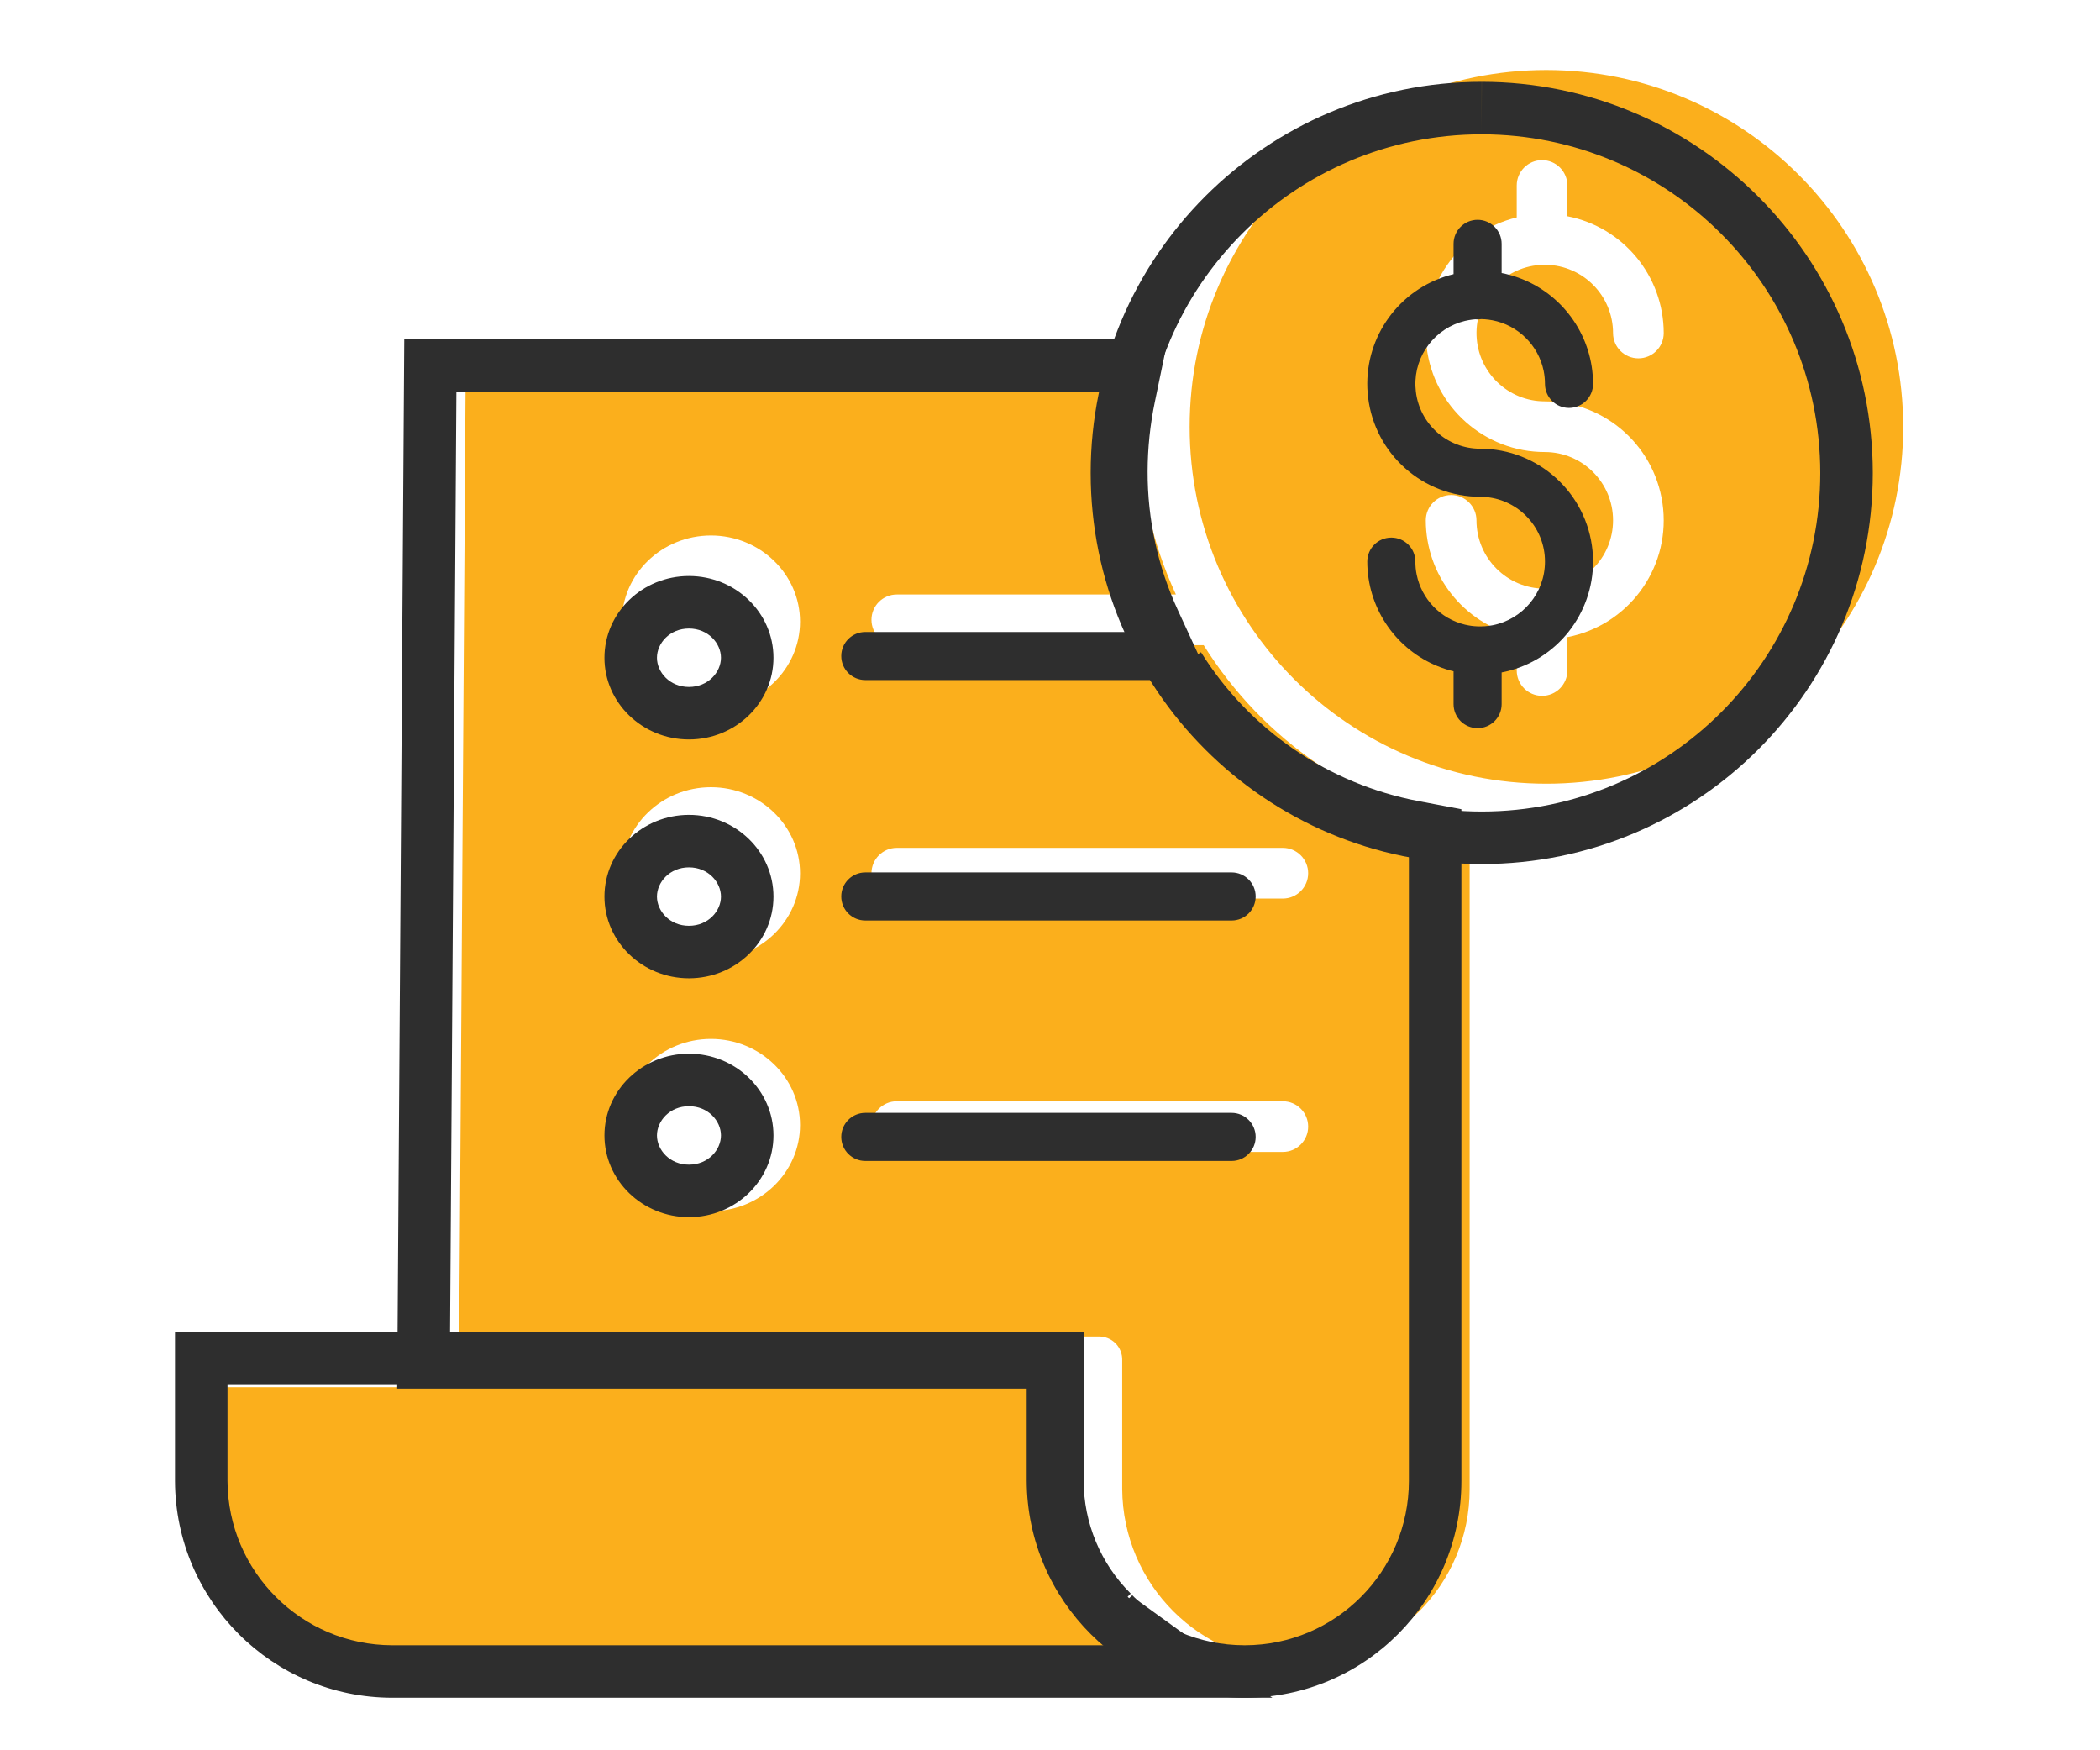
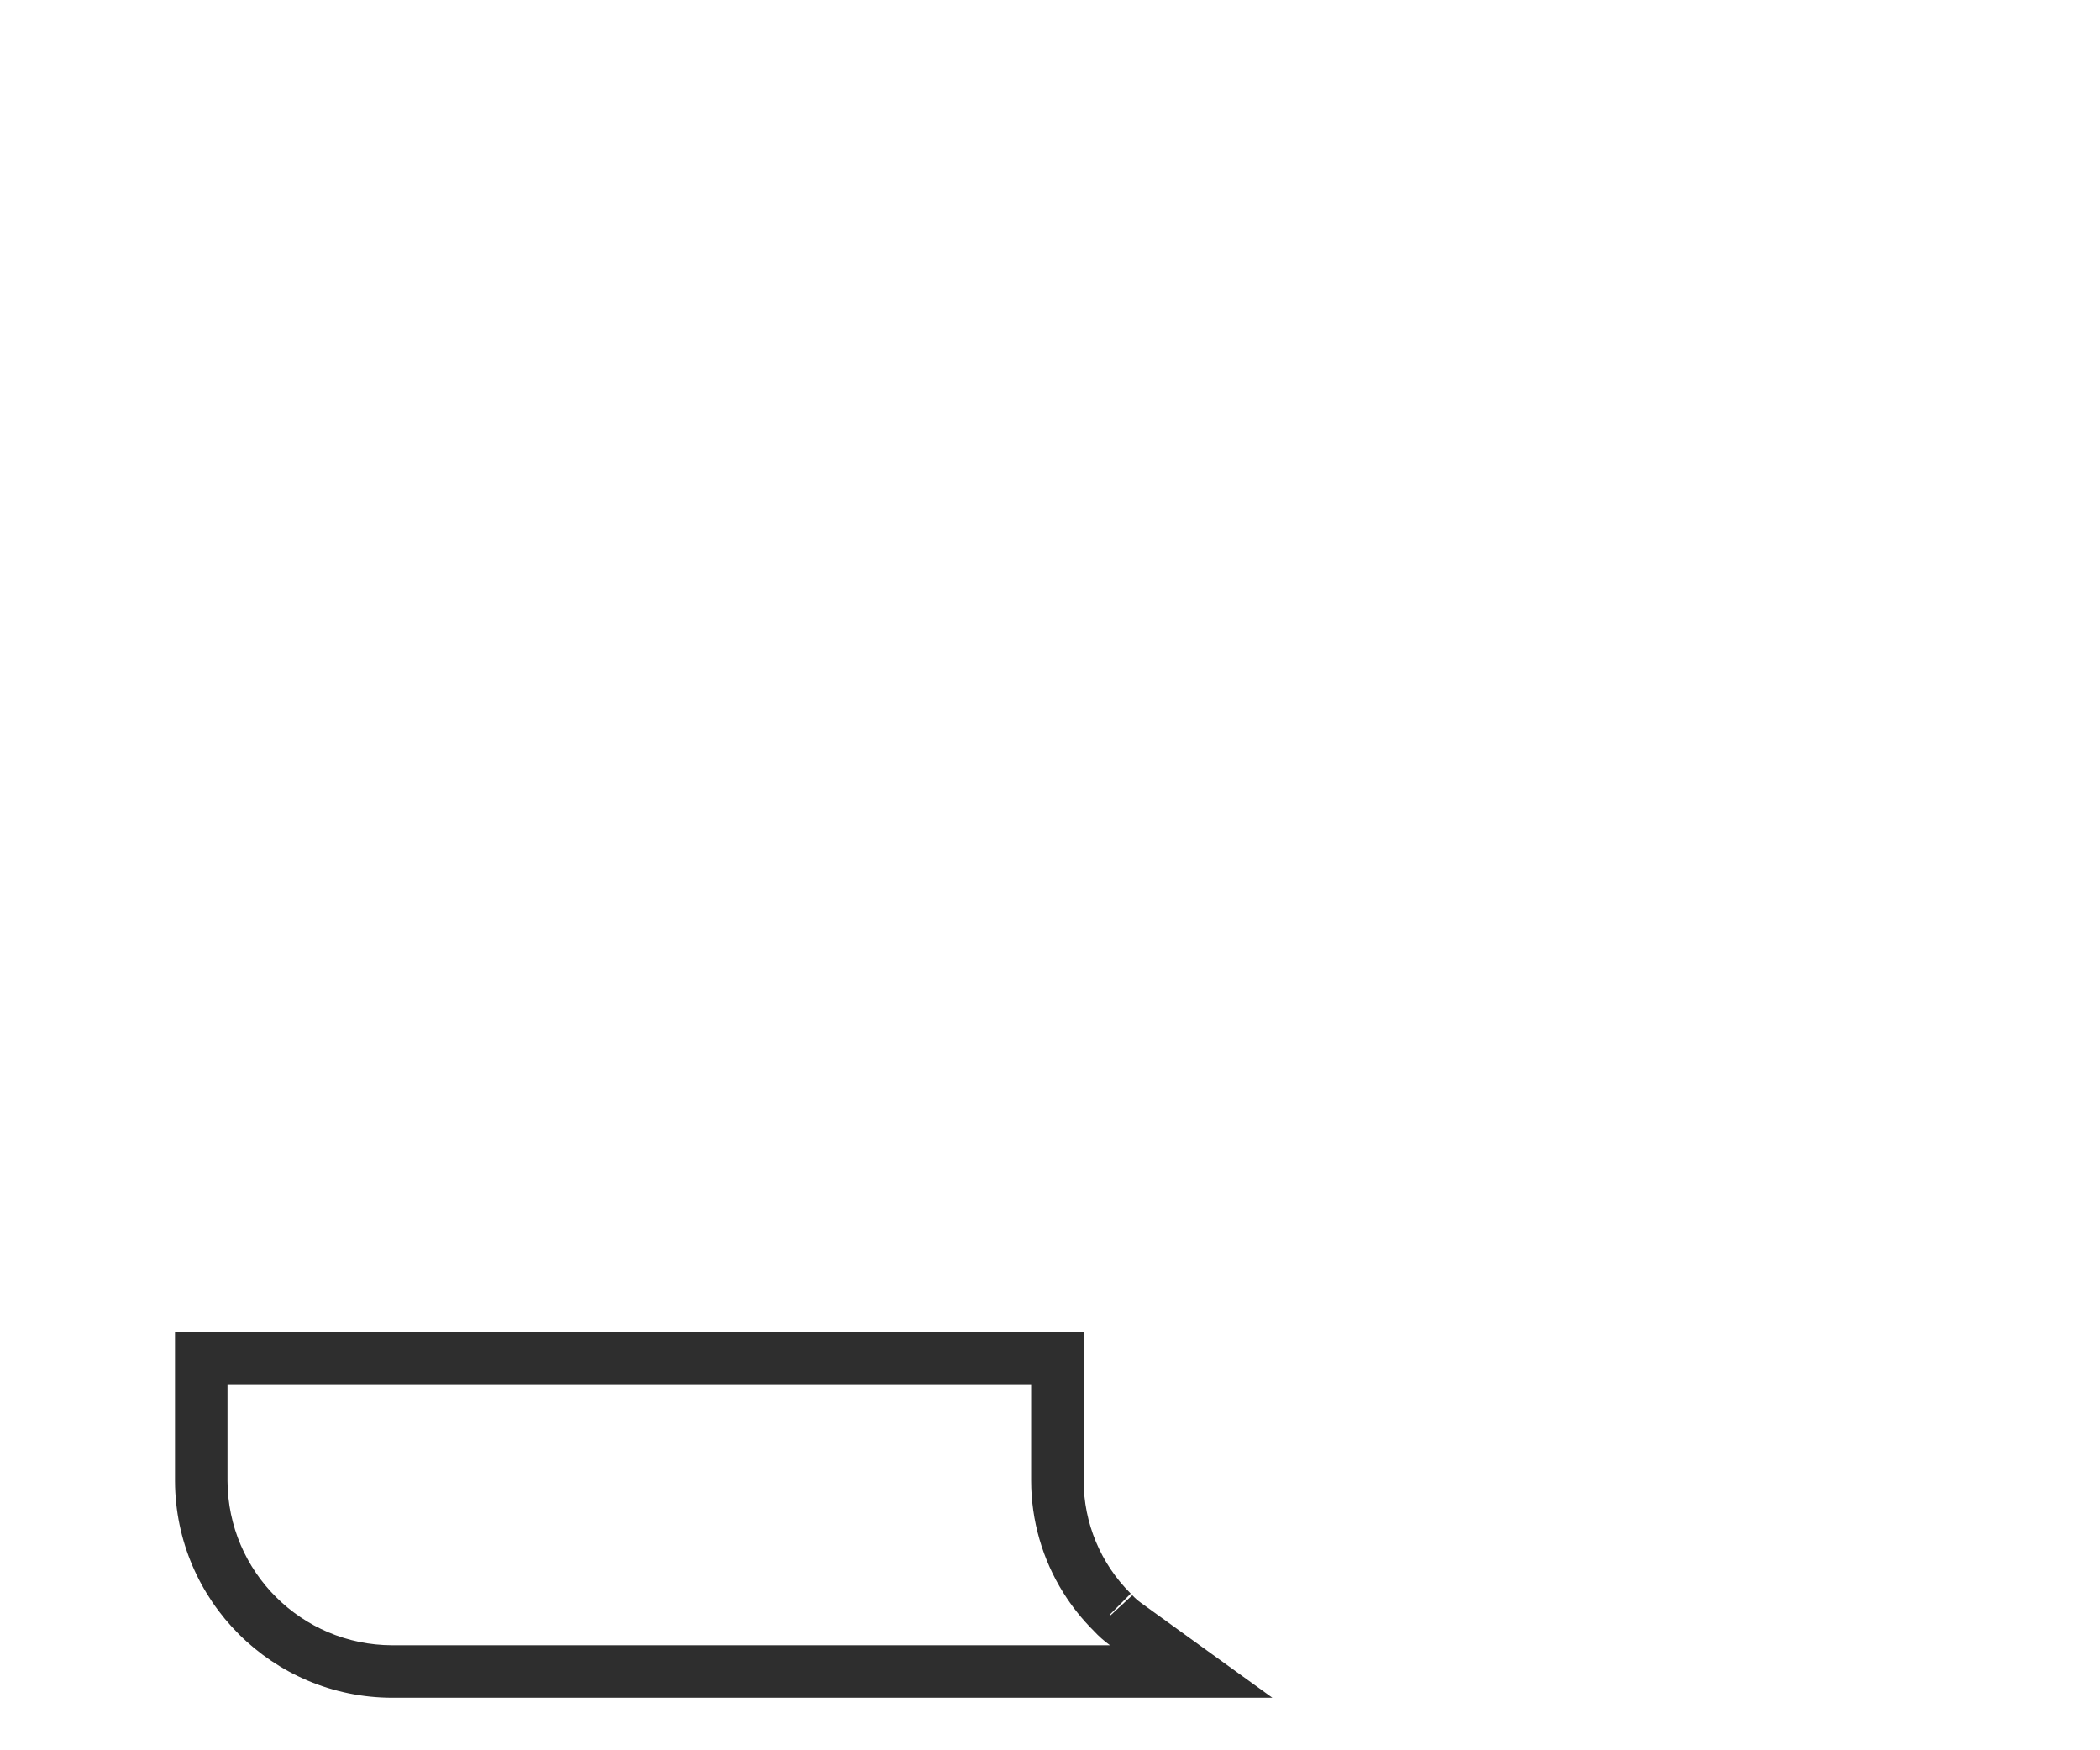
<svg xmlns="http://www.w3.org/2000/svg" width="60" height="50" viewBox="0 0 60 50" fill="none">
-   <path d="M44.183 2C38.553 2 33.989 6.564 33.99 12.194C33.99 17.824 38.554 22.388 44.184 22.388C49.814 22.388 54.377 17.824 54.377 12.194C54.371 6.567 49.811 2.006 44.183 2V2ZM44.136 11.465C45.888 11.465 47.352 12.796 47.519 14.539C47.687 16.283 46.502 17.868 44.782 18.201V19.154C44.782 19.554 44.458 19.878 44.059 19.878C43.659 19.878 43.335 19.554 43.335 19.154V18.167C41.811 17.796 40.739 16.432 40.737 14.864C40.737 14.465 41.061 14.141 41.461 14.141C41.86 14.141 42.185 14.465 42.185 14.864C42.185 15.942 43.058 16.816 44.136 16.816C45.214 16.816 46.087 15.942 46.087 14.864C46.087 13.786 45.214 12.913 44.136 12.913C42.415 12.913 40.966 11.626 40.761 9.917C40.557 8.208 41.662 6.617 43.335 6.211V5.298C43.335 4.898 43.659 4.574 44.059 4.574C44.458 4.574 44.782 4.898 44.782 5.298V6.177C46.38 6.488 47.533 7.887 47.535 9.514C47.535 9.913 47.211 10.237 46.811 10.237C46.412 10.237 46.087 9.913 46.087 9.514C46.086 8.449 45.232 7.582 44.168 7.564C44.132 7.569 44.095 7.573 44.059 7.573C44.036 7.573 44.014 7.571 43.991 7.569C42.945 7.647 42.148 8.538 42.187 9.587C42.226 10.635 43.087 11.465 44.136 11.465H44.136Z" fill="#FBAF1C" />
-   <path d="M32.501 47.053C31.295 45.856 30.617 44.228 30.616 42.529V39.629H6.418V42.541C6.431 45.274 8.648 47.484 11.381 47.488H32.991C32.813 47.36 32.649 47.214 32.501 47.053V47.053Z" fill="#FBAF1C" />
-   <path d="M34.39 18.43H25.623C25.223 18.43 24.899 18.106 24.899 17.706C24.899 17.307 25.223 16.983 25.623 16.983H33.597C32.897 15.466 32.537 13.815 32.542 12.145C32.544 11.338 32.628 10.534 32.792 9.744H13.311L13.119 38.181H31.377C31.561 38.174 31.739 38.243 31.87 38.373C32 38.503 32.07 38.682 32.063 38.866V42.529C32.077 45.268 34.298 47.483 37.037 47.488H37.053C39.782 47.482 41.99 45.269 41.99 42.541V23.628C38.843 23.032 36.087 21.148 34.39 18.43V18.43ZM20.313 34.6C18.91 34.6 17.768 33.496 17.768 32.139C17.768 30.783 18.91 29.679 20.313 29.679C21.716 29.679 22.858 30.783 22.858 32.139C22.858 33.496 21.716 34.6 20.313 34.6ZM20.313 27.409C18.91 27.409 17.768 26.305 17.768 24.949C17.768 23.592 18.91 22.488 20.313 22.488C21.716 22.488 22.858 23.592 22.858 24.949C22.858 26.305 21.716 27.409 20.313 27.409ZM20.313 20.218C18.91 20.218 17.768 19.115 17.768 17.758C17.768 16.401 18.91 15.297 20.313 15.297C21.716 15.297 22.858 16.401 22.858 17.758C22.858 19.115 21.716 20.218 20.313 20.218ZM36.652 32.907H25.623C25.223 32.907 24.899 32.583 24.899 32.183C24.899 31.784 25.223 31.46 25.623 31.46H36.652C37.052 31.46 37.376 31.784 37.376 32.183C37.376 32.583 37.052 32.907 36.652 32.907ZM37.376 24.945C37.376 25.345 37.052 25.669 36.652 25.669H25.623C25.223 25.669 24.899 25.345 24.899 24.945C24.899 24.546 25.223 24.221 25.623 24.221H36.652C37.052 24.221 37.376 24.546 37.376 24.945Z" fill="#FBAF1C" />
-   <path fill-rule="evenodd" clip-rule="evenodd" d="M42.335 3.837V2.337C36.164 2.337 31.162 7.339 31.162 13.51M42.335 3.837C47.675 3.843 52.002 8.17 52.008 13.51C52.008 18.852 47.678 23.183 42.336 23.183C36.993 23.183 32.662 18.852 32.662 13.51C32.662 8.167 36.993 3.837 42.335 3.837ZM31.162 13.51C31.162 19.68 36.165 24.683 42.336 24.683C48.506 24.683 53.508 19.68 53.508 13.51L53.508 13.508C53.502 7.341 48.504 2.344 42.337 2.337L42.335 3.837M41.53 20.114C41.53 20.494 41.837 20.801 42.217 20.801C42.596 20.801 42.904 20.494 42.904 20.114V19.21C42.946 19.201 42.988 19.192 43.03 19.183C44.492 18.839 45.517 17.531 45.516 16.044C45.516 15.942 45.511 15.839 45.501 15.735C45.342 14.081 43.952 12.819 42.291 12.818C41.346 12.818 40.561 12.109 40.453 11.186C40.453 11.186 40.453 11.186 40.453 11.186C40.447 11.137 40.443 11.087 40.441 11.036C40.407 10.144 41.013 9.371 41.854 9.168C41.891 9.159 41.928 9.152 41.965 9.145C42.026 9.134 42.089 9.126 42.153 9.121C42.174 9.123 42.195 9.125 42.217 9.125C42.252 9.125 42.286 9.121 42.32 9.116C42.392 9.117 42.464 9.123 42.534 9.132C42.57 9.137 42.605 9.142 42.64 9.149C43.376 9.29 43.956 9.866 44.105 10.596C44.129 10.716 44.142 10.84 44.142 10.966C44.142 10.967 44.142 10.967 44.142 10.968C44.143 11.347 44.45 11.653 44.829 11.653C45.208 11.653 45.516 11.346 45.516 10.966C45.516 10.966 45.516 10.965 45.516 10.965C45.515 10.799 45.502 10.636 45.478 10.476C45.28 9.19 44.319 8.132 43.03 7.827C42.988 7.817 42.946 7.808 42.904 7.8V6.966C42.904 6.587 42.596 6.279 42.217 6.279C41.837 6.279 41.53 6.587 41.53 6.966V7.832C41.487 7.842 41.445 7.854 41.404 7.865C39.972 8.274 39.011 9.61 39.067 11.087C39.067 11.087 39.067 11.087 39.067 11.087C39.071 11.174 39.077 11.262 39.088 11.35C39.282 12.971 40.657 14.191 42.29 14.192C42.29 14.192 42.29 14.192 42.29 14.192C43.253 14.192 44.044 14.927 44.134 15.866C44.134 15.866 44.134 15.866 44.134 15.866C44.139 15.925 44.142 15.984 44.142 16.044C44.142 16.946 43.497 17.697 42.643 17.862C42.608 17.869 42.573 17.874 42.537 17.879C42.456 17.89 42.374 17.895 42.29 17.895C42.176 17.895 42.064 17.885 41.956 17.865C41.922 17.859 41.888 17.852 41.855 17.844C41.16 17.677 40.619 17.118 40.476 16.414C40.451 16.295 40.439 16.171 40.439 16.044C40.439 16.043 40.439 16.043 40.439 16.042C40.438 15.663 40.13 15.357 39.752 15.357C39.372 15.357 39.065 15.664 39.065 16.044C39.065 16.21 39.078 16.373 39.103 16.534C39.293 17.766 40.184 18.794 41.404 19.144C41.445 19.156 41.487 19.167 41.53 19.177V20.114Z" fill="#2E2E2E" />
  <path fill-rule="evenodd" clip-rule="evenodd" d="M6.5 42.306V39.543H29.461V42.294C29.462 43.437 29.785 44.546 30.381 45.5C30.626 45.892 30.917 46.257 31.25 46.588C31.39 46.74 31.546 46.878 31.715 47H11.209C8.616 46.996 6.512 44.899 6.5 42.306ZM31.715 46.159L32.352 45.571C32.424 45.649 32.505 45.72 32.593 45.784L36.354 48.5H11.207C7.789 48.495 5.015 45.731 5 42.312L5 42.306L5 38.043H30.961V42.293C30.962 43.506 31.446 44.669 32.307 45.524L31.715 46.12V46.159Z" fill="#2E2E2E" />
-   <path fill-rule="evenodd" clip-rule="evenodd" d="M33.042 19.427C33.069 19.47 33.095 19.512 33.122 19.554C34.738 22.064 37.316 23.803 40.254 24.36V42.306C40.254 44.894 38.159 46.995 35.57 47H35.554C32.955 46.995 30.847 44.894 30.834 42.295V38.819C30.841 38.644 30.775 38.475 30.651 38.351C30.527 38.228 30.358 38.162 30.183 38.169H12.858L13.04 11.185H31.526C31.423 11.68 31.354 12.181 31.318 12.685C31.299 12.944 31.289 13.204 31.289 13.463C31.286 14.512 31.434 15.553 31.727 16.554C31.864 17.021 32.033 17.48 32.232 17.927C32.251 17.97 32.27 18.012 32.289 18.054H24.723C24.344 18.054 24.036 18.361 24.036 18.741C24.036 19.12 24.344 19.427 24.723 19.427H33.042ZM34.232 18.684L34.315 18.633C35.703 20.857 37.958 22.398 40.533 22.886L41.754 23.117V42.306C41.754 45.722 38.989 48.493 35.573 48.5L35.57 48.5L35.552 48.5C32.128 48.494 29.351 45.726 29.334 42.302L29.334 42.295L29.334 39.669H11.348L11.55 9.685H33.368L32.994 11.489C32.859 12.14 32.791 12.803 32.789 13.468C32.785 14.834 33.079 16.185 33.651 17.425L34.232 18.684ZM18.77 32.435C18.77 32.848 19.134 33.27 19.684 33.27C20.235 33.27 20.599 32.848 20.599 32.435C20.599 32.024 20.235 31.601 19.684 31.601C19.134 31.601 18.77 32.024 18.77 32.435ZM18.77 25.613C18.77 26.024 19.134 26.447 19.684 26.447C20.236 26.447 20.599 26.024 20.599 25.613C20.599 25.201 20.235 24.778 19.684 24.778C19.134 24.778 18.77 25.201 18.77 25.613ZM18.77 18.79C18.77 19.201 19.134 19.624 19.684 19.624C20.235 19.624 20.599 19.201 20.599 18.789C20.599 18.378 20.235 17.955 19.684 17.955C19.134 17.955 18.77 18.377 18.77 18.79ZM24.723 31.791C24.344 31.791 24.036 32.099 24.036 32.478C24.036 32.857 24.344 33.165 24.723 33.165H35.189C35.568 33.165 35.876 32.857 35.876 32.478C35.876 32.099 35.568 31.791 35.189 31.791H24.723ZM24.723 26.296C24.344 26.296 24.036 25.989 24.036 25.609C24.036 25.23 24.344 24.922 24.723 24.922H35.189C35.568 24.922 35.876 25.23 35.876 25.609C35.876 25.989 35.568 26.296 35.189 26.296H24.723ZM17.27 32.435C17.27 33.723 18.353 34.77 19.684 34.77C21.016 34.77 22.099 33.723 22.099 32.435C22.099 31.148 21.016 30.101 19.684 30.101C18.353 30.101 17.27 31.148 17.27 32.435ZM17.27 25.613C17.27 26.9 18.353 27.947 19.684 27.947C21.016 27.947 22.099 26.9 22.099 25.613C22.099 24.325 21.016 23.278 19.684 23.278C18.353 23.278 17.27 24.325 17.27 25.613ZM17.27 18.79C17.27 20.077 18.353 21.124 19.684 21.124C21.016 21.124 22.099 20.077 22.099 18.789C22.099 17.502 21.016 16.455 19.684 16.455C18.353 16.455 17.27 17.502 17.27 18.79Z" fill="#2E2E2E" />
</svg>